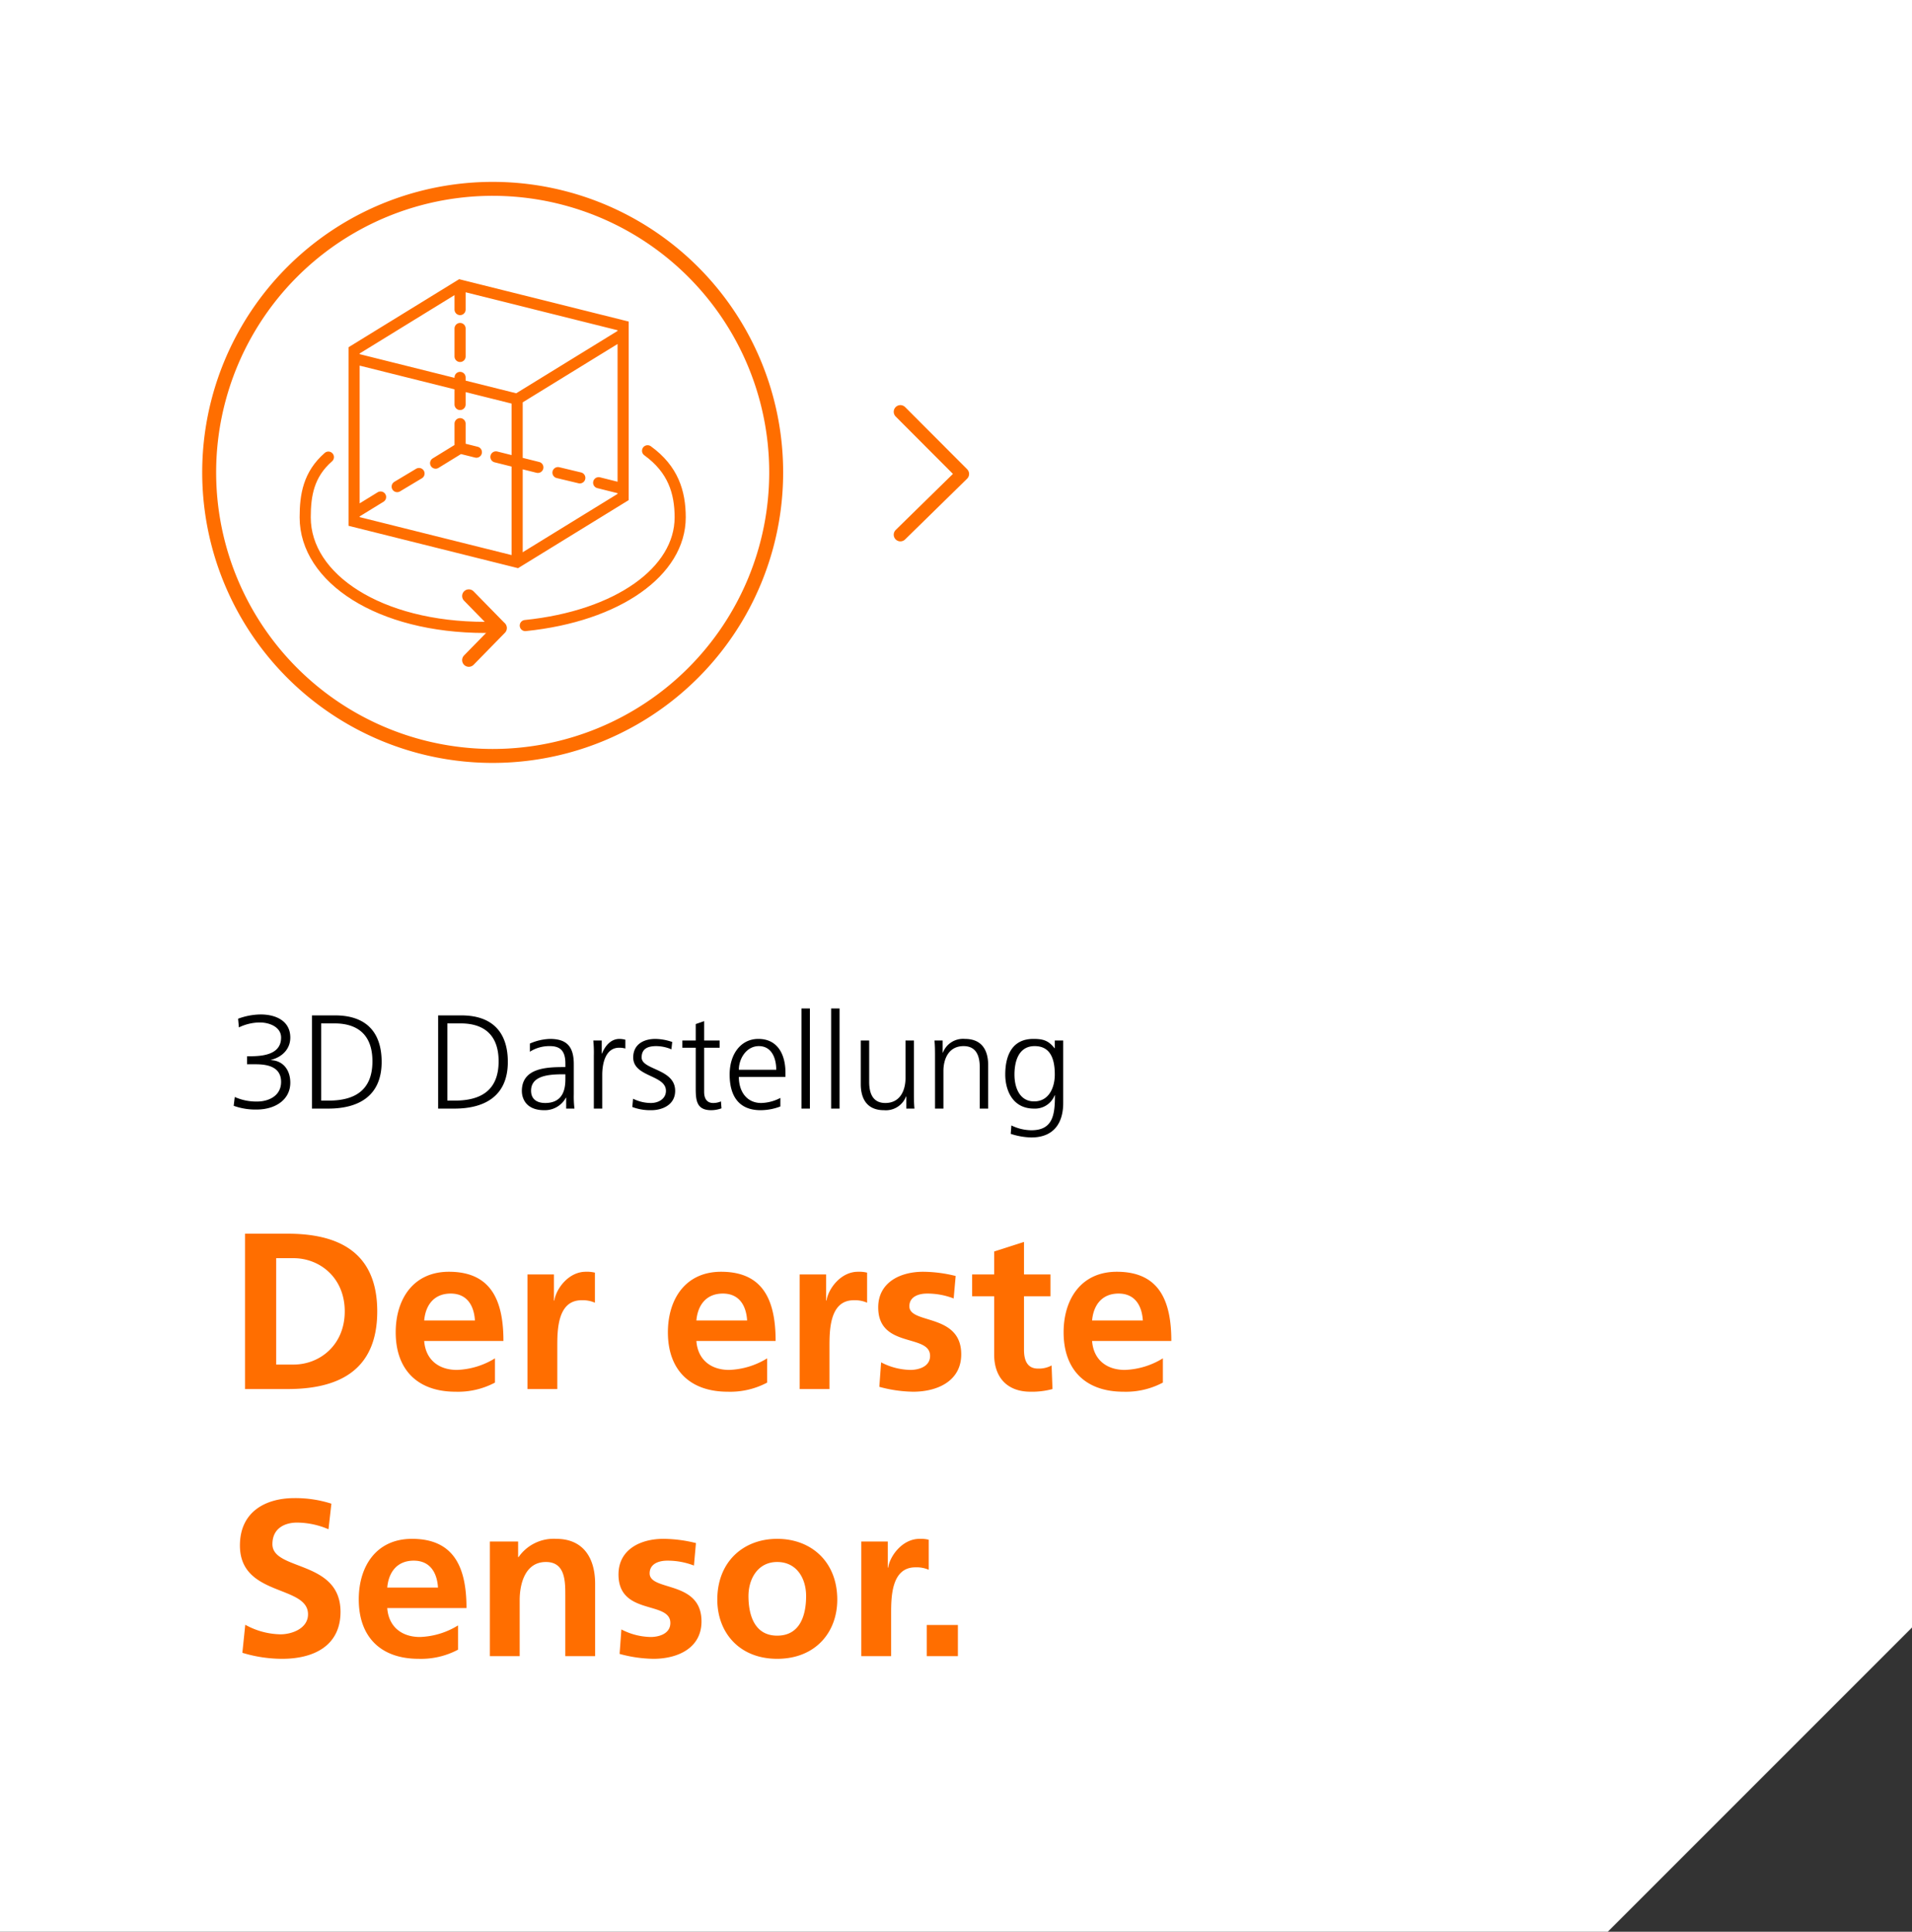
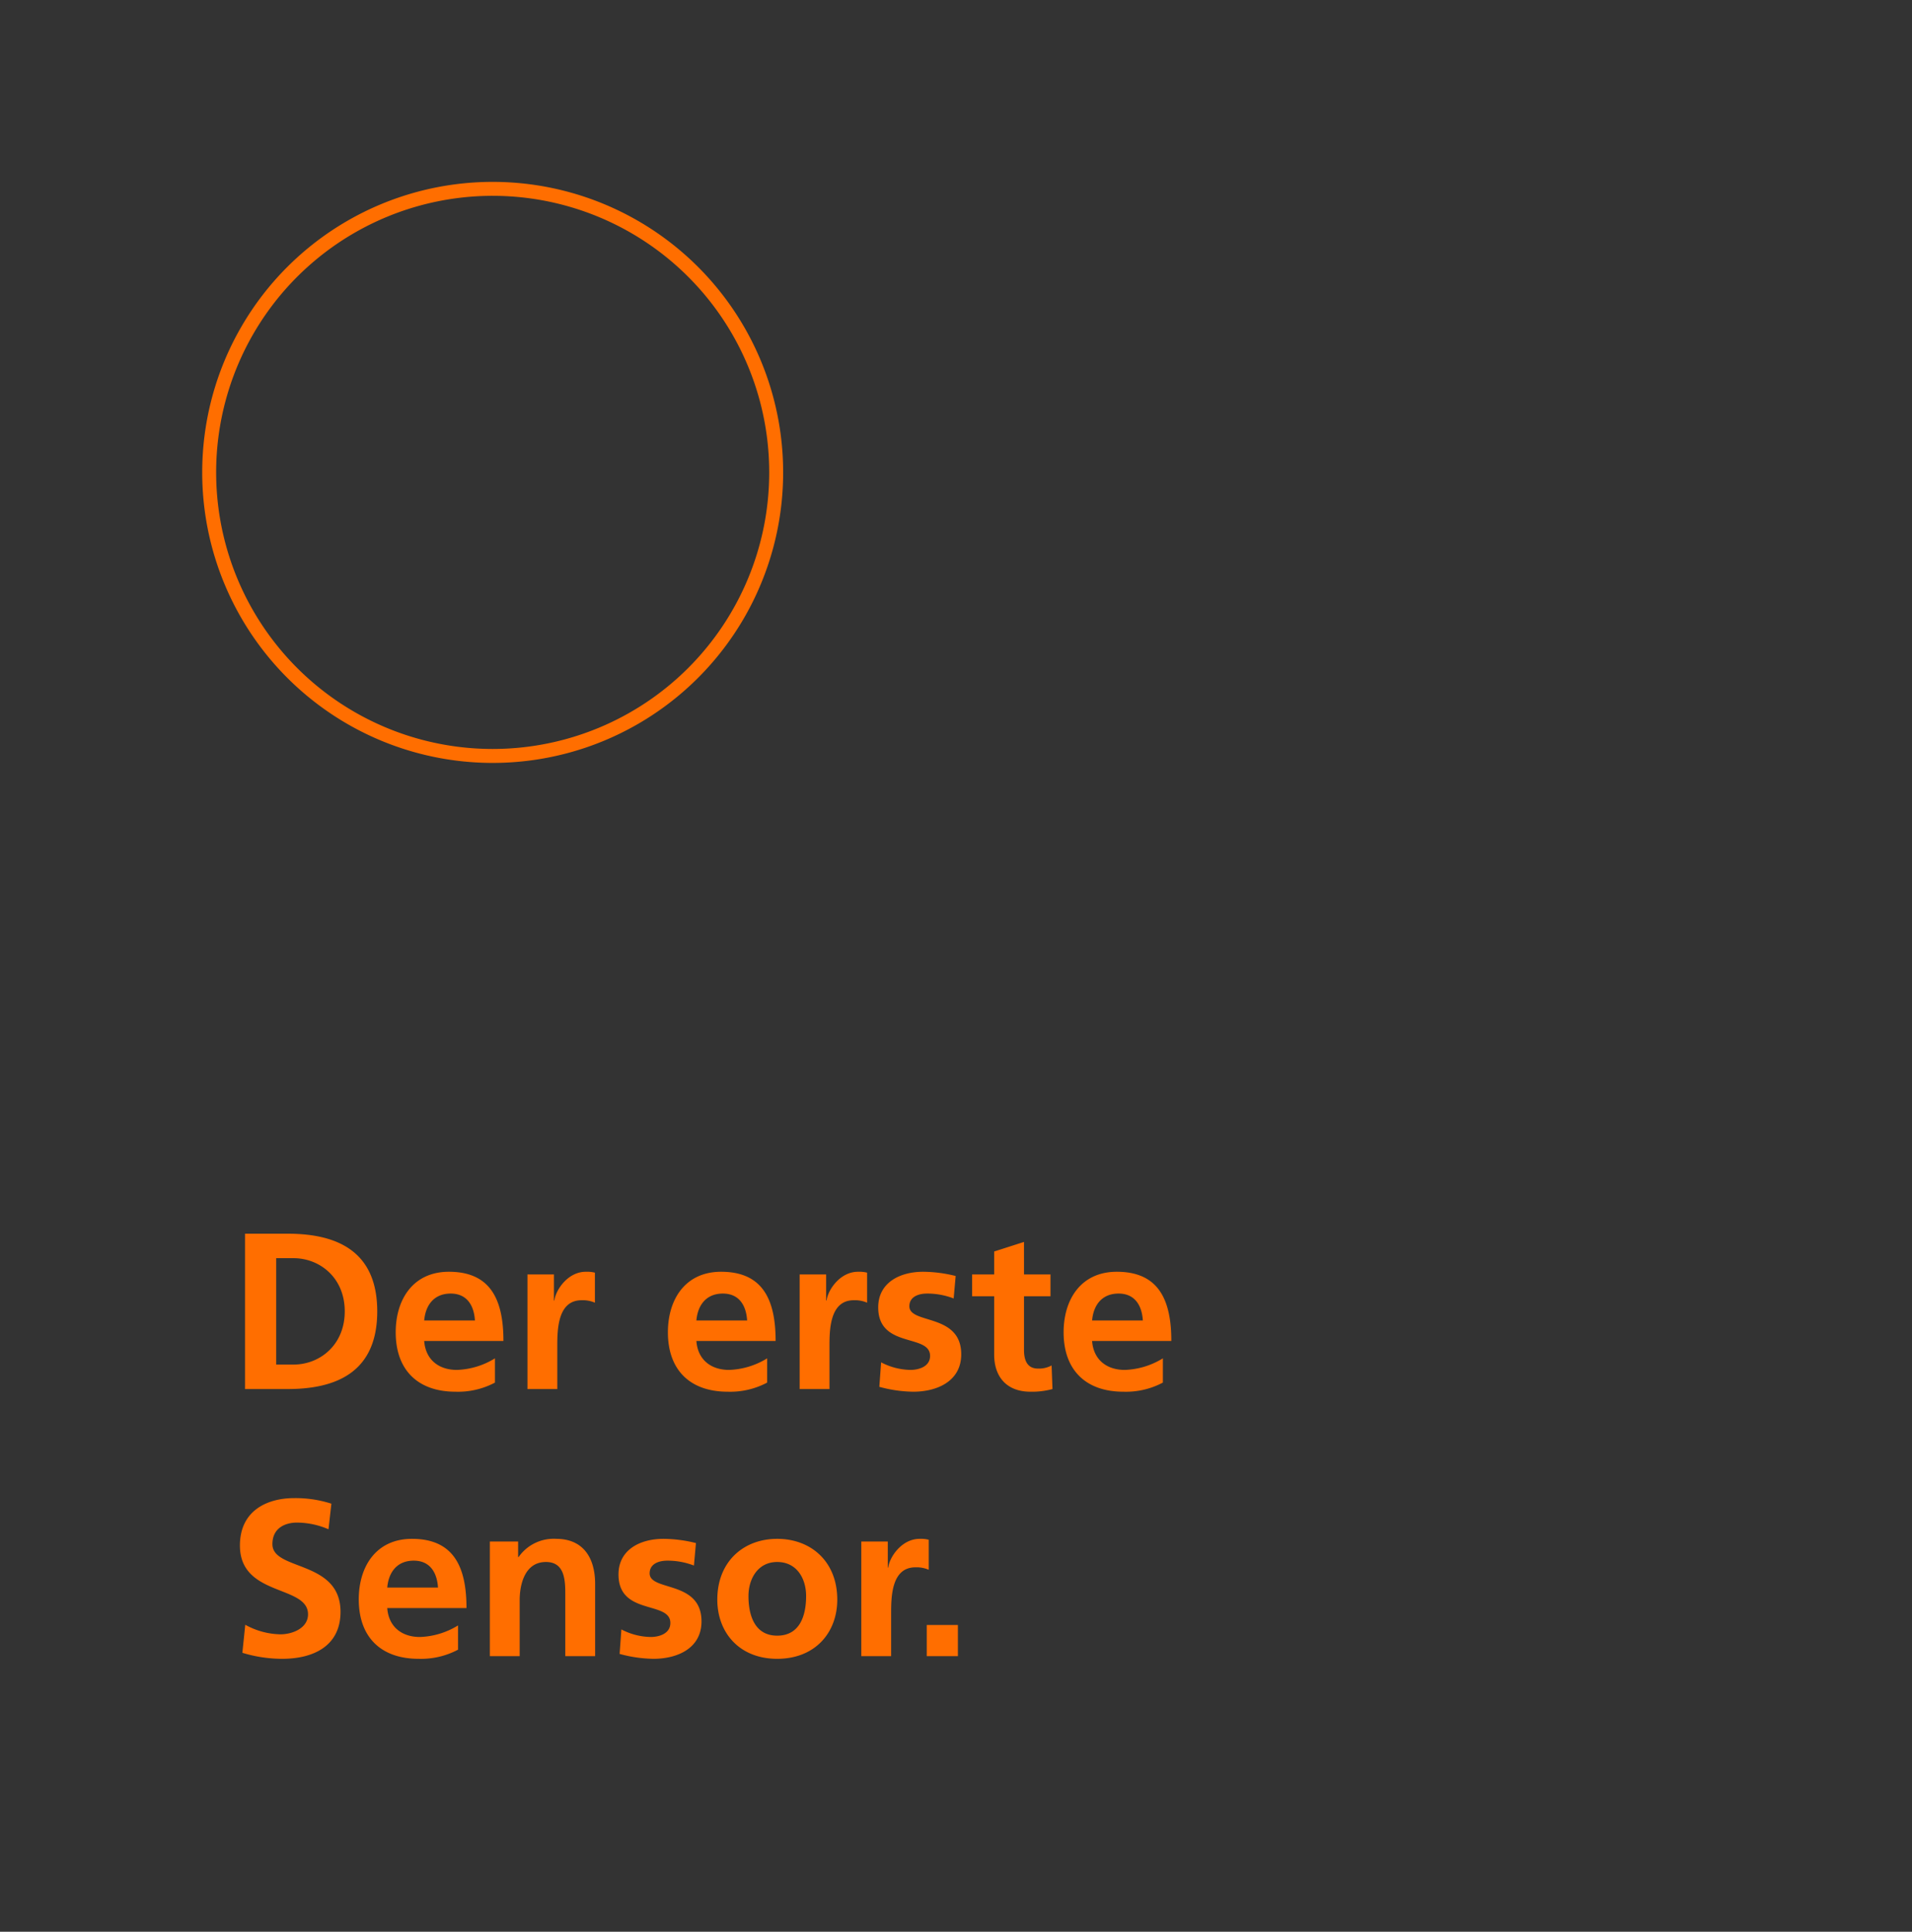
<svg xmlns="http://www.w3.org/2000/svg" width="429.549" height="433.954" viewBox="0 0 429.549 433.954">
  <rect x="0" y="0" width="429.549" height="433.954" fill="#333333" stroke="none" />
  <defs>
    <clipPath id="clip-path">
      <path id="Pfad_36" data-name="Pfad 36" d="M0-4.859H130.513V-135.385H0Z" transform="translate(0 135.385)" fill="none" />
    </clipPath>
  </defs>
  <g id="Gruppe_19" data-name="Gruppe 19" transform="translate(-80 -275.955)">
    <g id="Gruppe_16" data-name="Gruppe 16" transform="translate(71 721.468)">
      <g id="Gruppe_16-2" data-name="Gruppe 16" transform="translate(9 -445.513)">
-         <path id="Pfad_20" data-name="Pfad 20" d="M0,0V433.954H361.211l68.337-68.337V0Z" fill="#fff" />
-       </g>
+         </g>
    </g>
    <g id="Gruppe_10" data-name="Gruppe 10" transform="translate(14 -65.384)">
-       <path id="Pfad_19" data-name="Pfad 19" d="M270.553,371.071l13.934,13.963-13.934,13.648" transform="translate(-2.271 62.776)" fill="none" stroke="#ff6e00" stroke-linecap="round" stroke-linejoin="round" stroke-miterlimit="10" stroke-width="3" />
      <g id="Gruppe_37" data-name="Gruppe 37" transform="translate(111.429 517.584)">
        <g id="Gruppe_38" data-name="Gruppe 38" transform="translate(0 -135.385)" clip-path="url(#clip-path)">
          <g id="Gruppe_37-2" data-name="Gruppe 37" transform="translate(23.132 23.196)">
-             <path id="Pfad_35" data-name="Pfad 35" d="M-2.114-1.568,2.794-.391M-16.052-5.1l9.423,2.354M-29.6-3.7l5.494-3.379,3.663.915M-38.236,1.571l4.908-2.942M7.029.7l5.494,1.374V3.909l-23.81,14.645L-47.915,9.4V7.57l5.951-3.661M12.524-32.7l-23.81,14.645-36.629-9.153v-1.83l23.81-14.645,36.629,9.152Zm-60.439,5.492V7.57m36.629-25.629V18.554m-12.82-31.12v5.492m0-36.612V-38.2m0,4.252v6.278m0,4.71v6.083M12.524-34.535V2.078M-53.692-5.053C-58.145-1.165-58.9,3.487-58.9,8.485-58.9,22.134-42.3,33.2-18.47,33.2h3.522M18.019-6.478c5.745,4.153,7.325,9.339,7.325,14.963,0,12.1-13.954,22.167-34.8,24.3" transform="translate(58.905 43.687)" fill="none" stroke="#ff6e00" stroke-linecap="round" stroke-width="2.5" />
-           </g>
+             </g>
        </g>
        <g id="Gruppe_39" data-name="Gruppe 39" transform="translate(59.895 -42.35)">
-           <path id="Pfad_37" data-name="Pfad 37" d="M0,0,7.047,7.2,0,14.4" fill="none" stroke="#ff6d00" stroke-linecap="round" stroke-linejoin="round" stroke-width="3" />
-         </g>
+           </g>
        <g id="Gruppe_41" data-name="Gruppe 41" transform="translate(0 -135.385)" clip-path="url(#clip-path)">
          <g id="Gruppe_40" data-name="Gruppe 40" transform="translate(0 -0.001)">
            <path id="Pfad_38" data-name="Pfad 38" d="M-4.859-2.43A65.254,65.254,0,0,0-70.108-67.693,65.257,65.257,0,0,0-135.372-2.43,65.257,65.257,0,0,0-70.108,62.834,65.254,65.254,0,0,0-4.859-2.43m-3.131,0A62.126,62.126,0,0,1-70.108,59.7,62.129,62.129,0,0,1-132.241-2.43,62.127,62.127,0,0,1-70.108-64.56,62.124,62.124,0,0,1-7.99-2.43" transform="translate(135.372 67.693)" fill="#ff6e00" />
          </g>
        </g>
      </g>
    </g>
-     <path id="Pfad_201" data-name="Pfad 201" d="M4.5,13.04H6.42c2.25,0,5.73.36,5.73,3.96,0,3.18-2.85,4.41-5.37,4.41a11.825,11.825,0,0,1-5.04-1.02L1.5,22.37a14.331,14.331,0,0,0,5.16.84c4.2,0,7.56-2.22,7.56-6.03,0-2.79-1.56-4.95-4.35-5.07v-.06c2.55-.63,4.35-2.46,4.35-5.01,0-3.72-3.21-5.19-6.66-5.19a14.924,14.924,0,0,0-5.07.96l.18,1.95A10.95,10.95,0,0,1,7.35,3.65c2.25,0,4.8,1.05,4.8,3.39,0,3.9-4.26,4.2-7.11,4.2H4.5ZM21.15,3.86h3.03c4.68,0,8.49,2.13,8.49,8.52,0,6.42-3.87,8.82-9.81,8.82H21.15ZM19.08,23h3.66c6.93,0,12-2.91,12-10.5,0-6.12-2.97-10.44-10.47-10.44H19.08ZM49.5,3.86h3.03c4.68,0,8.49,2.13,8.49,8.52,0,6.42-3.87,8.82-9.81,8.82H49.5ZM47.43,23h3.66c6.93,0,12-2.91,12-10.5,0-6.12-2.97-10.44-10.47-10.44H47.43ZM76.2,23h1.86a21.748,21.748,0,0,1-.15-3.21V13.04c0-3.99-1.59-5.7-5.37-5.7a12.053,12.053,0,0,0-4.5,1.05v1.83a8.124,8.124,0,0,1,4.5-1.26c2.55,0,3.48,1.32,3.48,3.93v.78h-.36c-3.96,0-9.42.24-9.42,5.37,0,1.38.69,4.32,5.04,4.32a5.384,5.384,0,0,0,4.86-2.82h.06Zm-.18-6.78c0,1.65-.09,5.52-4.53,5.52-1.74,0-3.18-.75-3.18-2.76,0-3.36,3.9-3.69,7.17-3.69h.54ZM82.41,23H84.3V15.44c0-2.76.81-6.12,3.81-6.12a4.959,4.959,0,0,1,1.38.18V7.52a5.613,5.613,0,0,0-1.32-.18c-1.95,0-3.24,1.59-3.93,3.3h-.06V7.7H82.29a27.5,27.5,0,0,1,.12,3.42Zm8.64-.36a11.521,11.521,0,0,0,4.29.72c2.31,0,5.34-1.11,5.34-4.35,0-5.01-7.53-4.65-7.53-7.5,0-1.95,1.35-2.55,3.3-2.55a8.929,8.929,0,0,1,3.39.72l.18-1.65a12.058,12.058,0,0,0-3.78-.69c-2.52,0-4.98,1.14-4.98,4.17,0,4.44,7.35,3.87,7.35,7.5,0,1.74-1.59,2.73-3.39,2.73a9,9,0,0,1-3.99-.96ZM110.67,7.7h-3.48V3.35l-1.89.66V7.7h-3V9.32h3v8.94c0,2.79.12,5.1,3.48,5.1a6.9,6.9,0,0,0,2.31-.42l-.12-1.56a4.378,4.378,0,0,1-1.74.36c-1.53,0-2.04-1.14-2.04-2.52V9.32h3.48Zm13.65,12.9a9.841,9.841,0,0,1-4.29,1.14c-3.3,0-5.04-2.61-5.04-5.85h10.47v-.96c0-4.11-1.77-7.59-6.09-7.59-3.87,0-6.45,3.33-6.45,8.01,0,4.59,1.89,8.01,6.96,8.01a12.538,12.538,0,0,0,4.44-.84Zm-9.33-6.33c0-2.52,1.71-5.31,4.5-5.31,2.82,0,3.9,2.64,3.9,5.31ZM129.06,23h1.89V.5h-1.89Zm6.66,0h1.89V.5h-1.89Zm18.6-15.3h-1.89v8.46c0,2.55-1.08,5.58-4.53,5.58-2.61,0-3.63-1.86-3.63-4.74V7.7h-1.89v9.78c0,3.36,1.44,5.88,5.22,5.88a4.852,4.852,0,0,0,4.95-3.09h.06V23h1.83c-.12-1.23-.12-2.43-.12-3.6ZM159.06,23h1.89V14.54c0-2.55,1.08-5.58,4.53-5.58,2.61,0,3.63,1.86,3.63,4.74V23H171V13.22c0-3.36-1.44-5.88-5.22-5.88a4.852,4.852,0,0,0-4.95,3.09h-.06V7.7h-1.83c.12,1.23.12,2.43.12,3.6Zm17.85-7.65c0-2.97.93-6.39,4.53-6.39,3.45,0,4.53,2.7,4.53,6.39,0,2.79-1.23,6.03-4.65,6.03C178.11,21.38,176.91,18.35,176.91,15.35ZM187.86,7.7h-1.89V9.44h-.06c-1.41-1.83-2.73-2.1-4.77-2.1-4.5,0-6.3,3.36-6.3,8.01,0,3.39,1.56,7.65,6.45,7.65a4.74,4.74,0,0,0,4.65-3H186c0,4.32-.42,7.86-5.28,7.86a10.367,10.367,0,0,1-4.5-1.08l-.15,1.89a15.858,15.858,0,0,0,4.62.81c5.25,0,7.17-3.48,7.17-7.74Z" transform="translate(131 502)" />
    <path id="Pfad_202" data-name="Pfad 202" d="M4.05,38H13.6c10.7,0,20.15-3.6,20.15-17.45S24.3,3.1,13.6,3.1H4.05Zm7-29.4h3.9c5.85,0,11.5,4.35,11.5,11.95S20.8,32.5,14.95,32.5h-3.9Zm33.25,14c.3-3.45,2.2-6.05,5.95-6.05s5.25,2.8,5.45,6.05Zm15.9,8.5a17.371,17.371,0,0,1-8.55,2.6c-4.15,0-7.05-2.35-7.35-6.5H62.1c0-9-2.7-15.55-12.25-15.55-8,0-11.95,6.15-11.95,13.6,0,8.45,4.95,13.35,13.45,13.35a17.688,17.688,0,0,0,8.85-2.05ZM67.5,38h6.7V28.55c0-3.7,0-10.5,5.45-10.5a6.826,6.826,0,0,1,3,.55V11.85a7.314,7.314,0,0,0-2.05-.2c-4,0-6.75,4.05-7.05,6.45h-.1V12.25H67.5Zm37.95-15.4c.3-3.45,2.2-6.05,5.95-6.05s5.25,2.8,5.45,6.05Zm15.9,8.5a17.371,17.371,0,0,1-8.55,2.6c-4.15,0-7.05-2.35-7.35-6.5h17.8c0-9-2.7-15.55-12.25-15.55-8,0-11.95,6.15-11.95,13.6,0,8.45,4.95,13.35,13.45,13.35a17.688,17.688,0,0,0,8.85-2.05Zm7.3,6.9h6.7V28.55c0-3.7,0-10.5,5.45-10.5a6.826,6.826,0,0,1,3,.55V11.85a7.314,7.314,0,0,0-2.05-.2c-4,0-6.75,4.05-7.05,6.45h-.1V12.25h-5.95ZM163.7,12.6a30.852,30.852,0,0,0-7.3-.95c-5.25,0-10.1,2.45-10.1,8,0,9.3,11.65,5.85,11.65,10.9,0,2.5-2.7,3.15-4.4,3.15a14.714,14.714,0,0,1-6.6-1.7l-.4,5.5a30.014,30.014,0,0,0,7.6,1.1c5.45,0,10.8-2.4,10.8-8.4,0-9.3-11.65-6.7-11.65-10.8,0-2.2,2.15-2.85,3.95-2.85a16.431,16.431,0,0,1,6,1.1Zm8.65,17.65c0,5.1,2.9,8.35,8.15,8.35a17.629,17.629,0,0,0,4.95-.6l-.2-5.3a5.984,5.984,0,0,1-3.05.7c-2.55,0-3.15-2.05-3.15-4.25v-12H185v-4.9h-5.95V4.95l-6.7,2.15v5.15H167.4v4.9h4.95Zm22-7.65c.3-3.45,2.2-6.05,5.95-6.05s5.25,2.8,5.45,6.05Zm15.9,8.5a17.371,17.371,0,0,1-8.55,2.6c-4.15,0-7.05-2.35-7.35-6.5h17.8c0-9-2.7-15.55-12.25-15.55-8,0-11.95,6.15-11.95,13.6,0,8.45,4.95,13.35,13.45,13.35a17.688,17.688,0,0,0,8.85-2.05ZM23.45,63.75A26.34,26.34,0,0,0,15.1,62.5c-6.15,0-12.2,2.85-12.2,10.65,0,11.55,15.3,8.8,15.3,15.45,0,3.15-3.55,4.5-6.2,4.5a16.849,16.849,0,0,1-7.9-2.15l-.65,6.3A30.748,30.748,0,0,0,12.4,98.6c7.05,0,13.1-2.9,13.1-10.55,0-11.7-15.3-9.15-15.3-15.2,0-3.8,3.1-4.85,5.5-4.85a18.074,18.074,0,0,1,7.1,1.5ZM36,82.6c.3-3.45,2.2-6.05,5.95-6.05s5.25,2.8,5.45,6.05Zm15.9,8.5a17.371,17.371,0,0,1-8.55,2.6c-4.15,0-7.05-2.35-7.35-6.5H53.8c0-9-2.7-15.55-12.25-15.55-8,0-11.95,6.15-11.95,13.6,0,8.45,4.95,13.35,13.45,13.35a17.688,17.688,0,0,0,8.85-2.05ZM59.05,98h6.7V85.4c0-3.3,1.05-8.55,5.9-8.55,4.3,0,4.35,4.25,4.35,7.4V98h6.7V81.75c0-5.8-2.65-10.1-8.75-10.1a9.617,9.617,0,0,0-8.45,4.1h-.1v-3.5H59.05Zm46.3-25.4a30.852,30.852,0,0,0-7.3-.95c-5.25,0-10.1,2.45-10.1,8,0,9.3,11.65,5.85,11.65,10.9,0,2.5-2.7,3.15-4.4,3.15A14.714,14.714,0,0,1,88.6,92l-.4,5.5a30.014,30.014,0,0,0,7.6,1.1c5.45,0,10.8-2.4,10.8-8.4,0-9.3-11.65-6.7-11.65-10.8,0-2.2,2.15-2.85,3.95-2.85a16.431,16.431,0,0,1,6,1.1Zm4.8,12.7c0,7.4,4.95,13.3,13.45,13.3,8.55,0,13.5-5.9,13.5-13.3,0-8.5-5.85-13.65-13.5-13.65C116,71.65,110.15,76.8,110.15,85.3Zm7-.8c0-3.85,2.1-7.65,6.45-7.65,4.4,0,6.5,3.7,6.5,7.65,0,4.3-1.35,8.9-6.5,8.9C118.5,93.4,117.15,88.75,117.15,84.5ZM142.5,98h6.7V88.55c0-3.7,0-10.5,5.45-10.5a6.826,6.826,0,0,1,3,.55V71.85a7.314,7.314,0,0,0-2.05-.2c-4,0-6.75,4.05-7.05,6.45h-.1V72.25H142.5Zm14.7,0h7V91h-7Z" transform="translate(131 550)" fill="#ff6e00" />
  </g>
</svg>